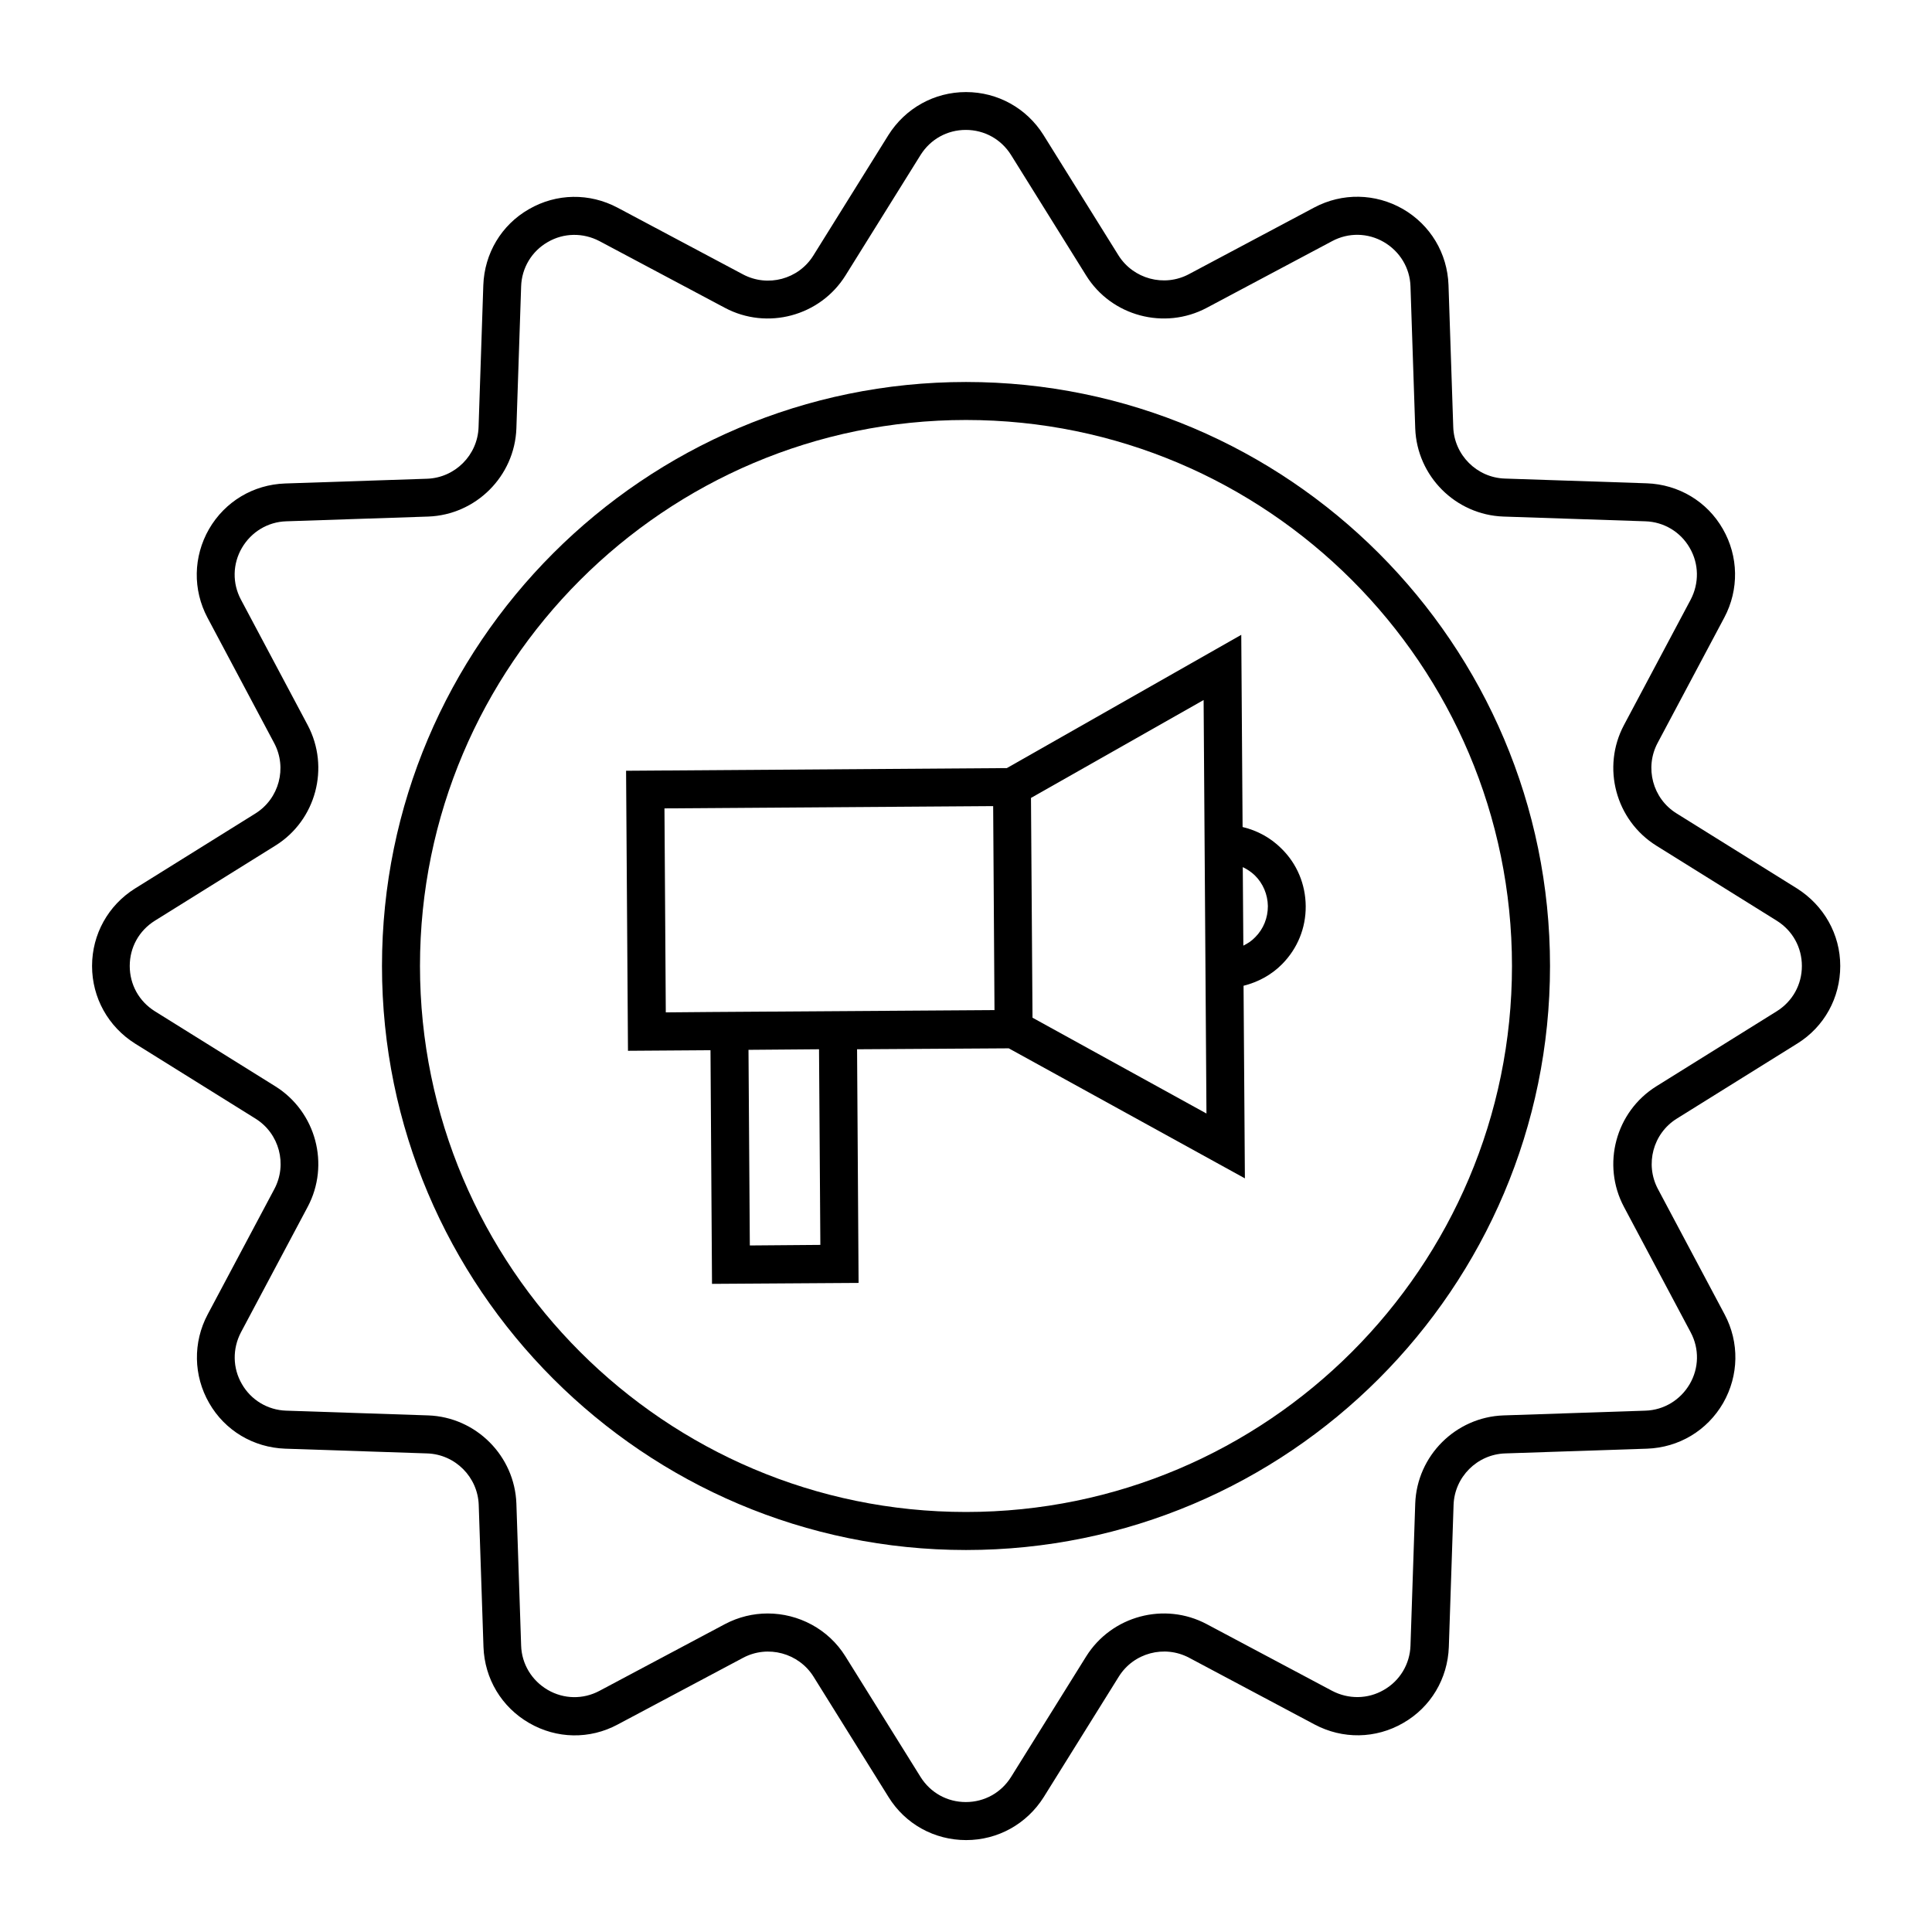
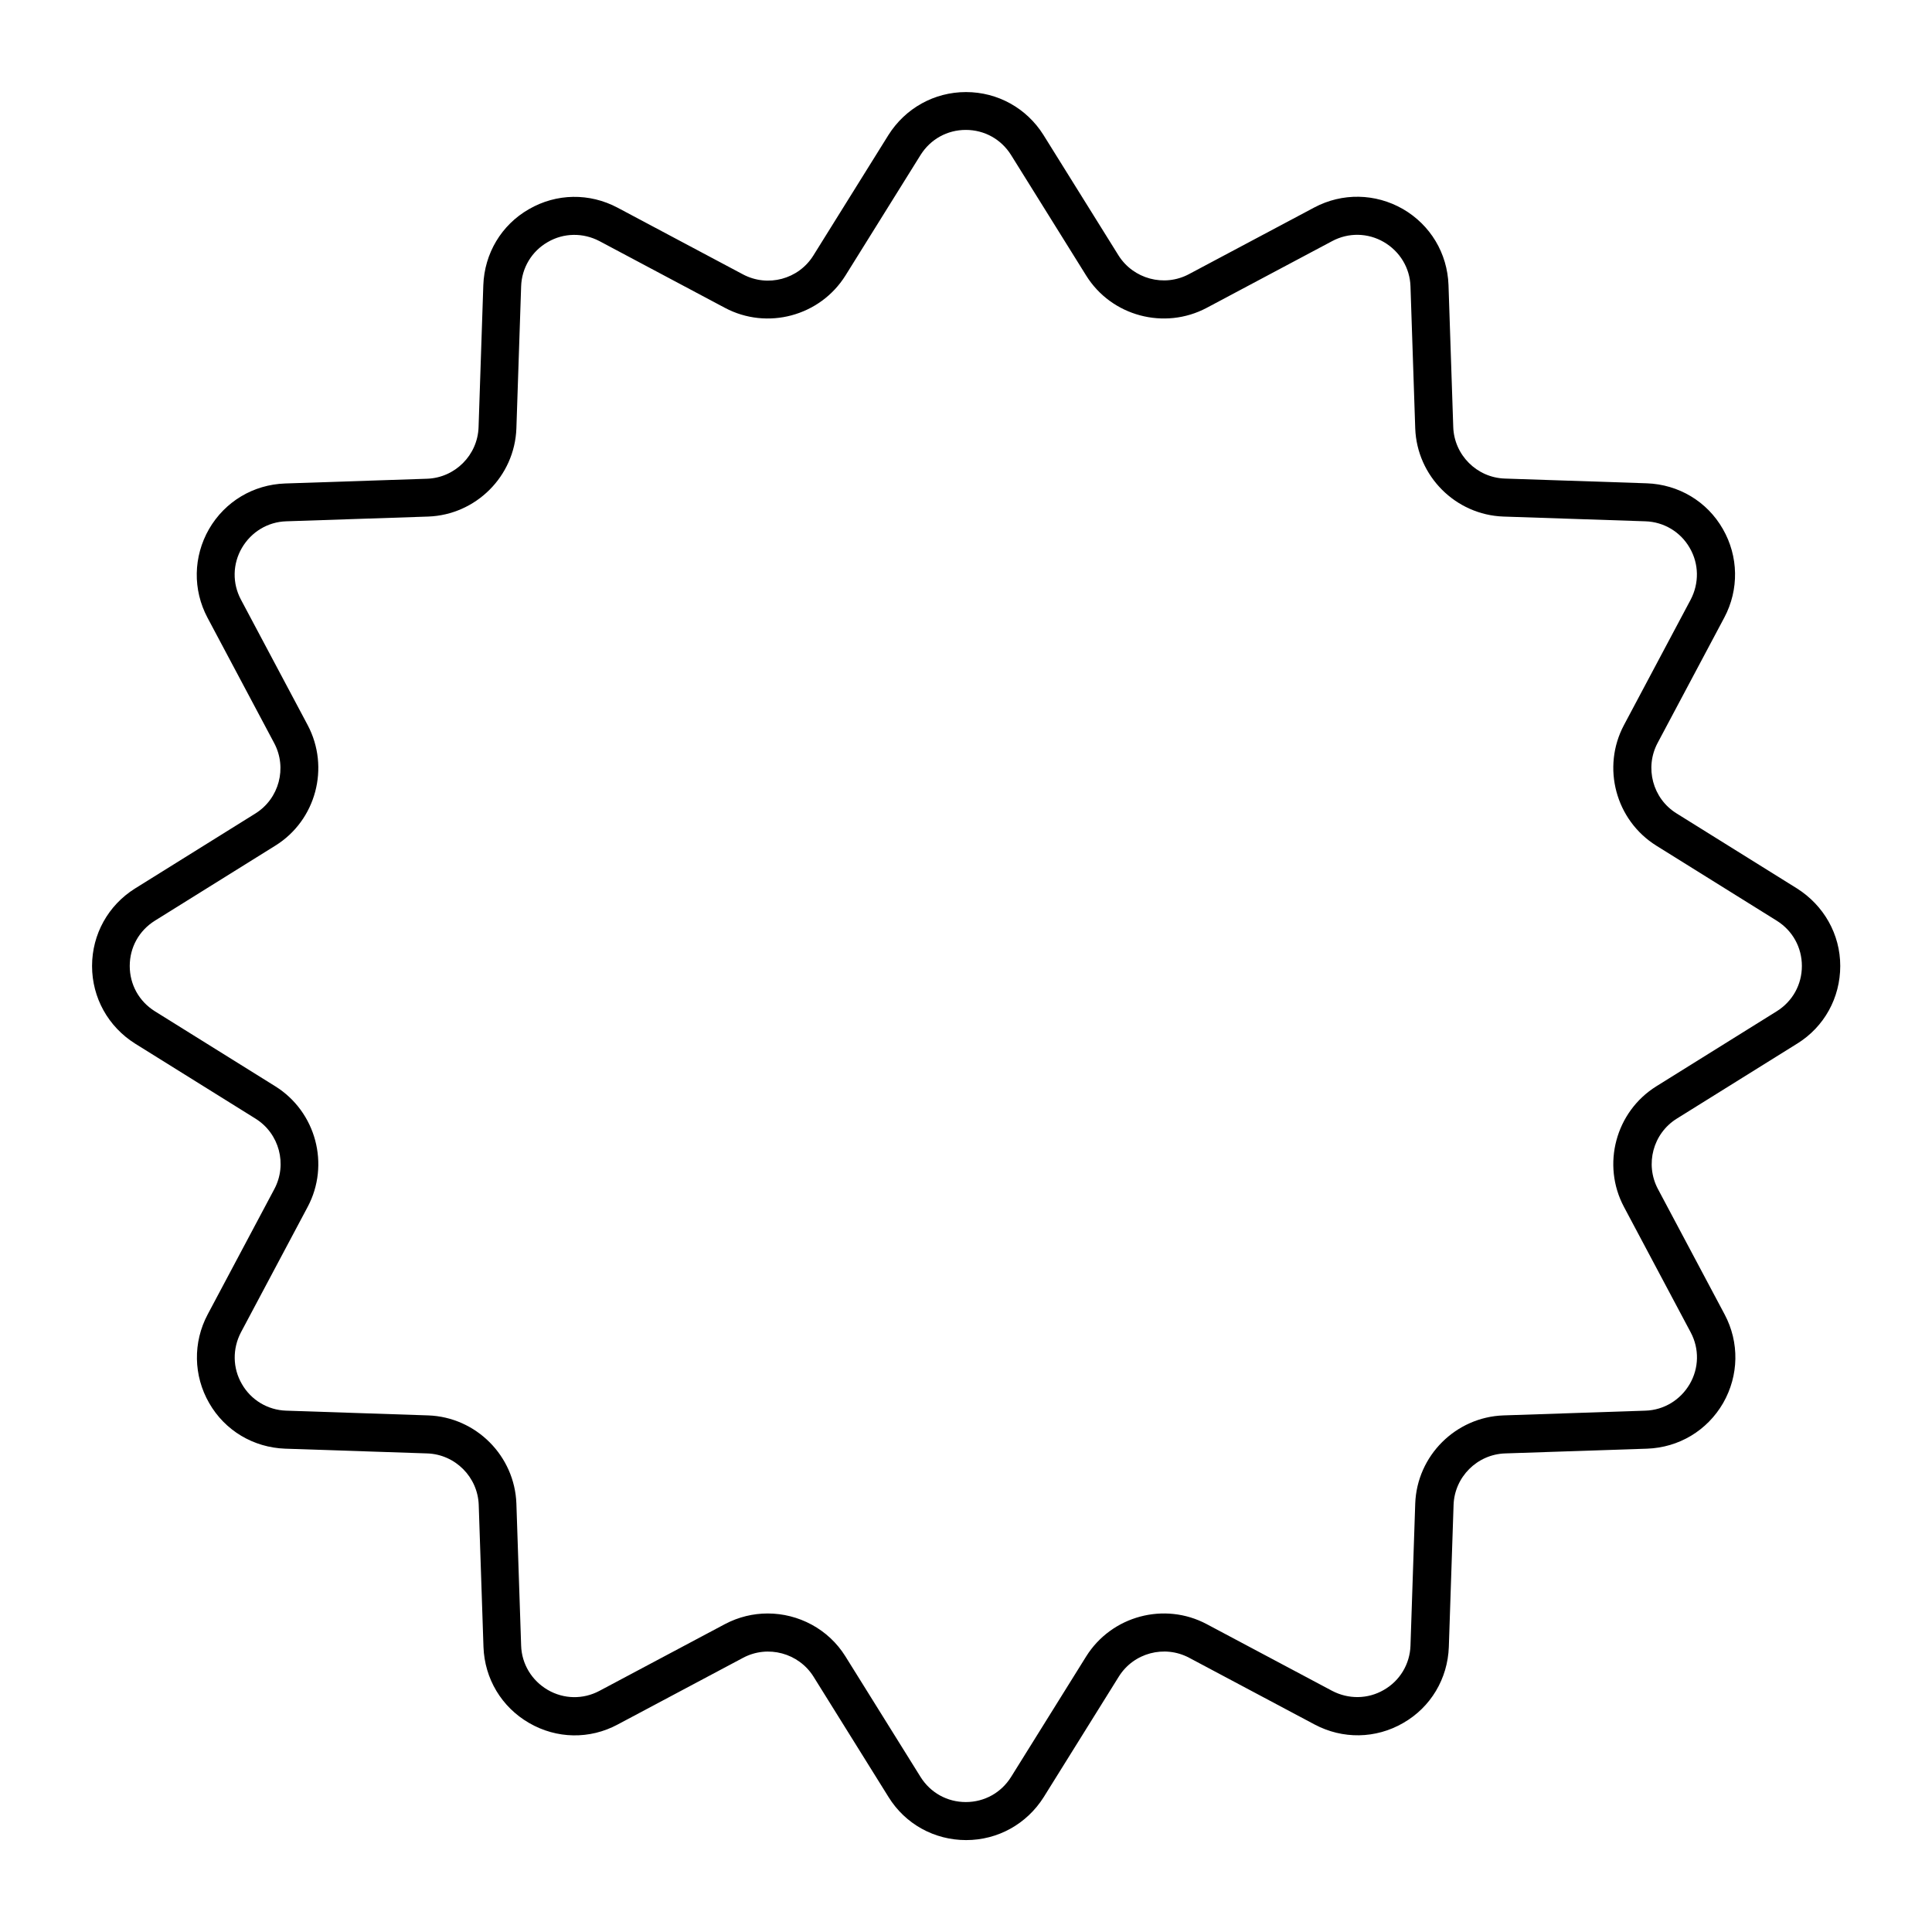
<svg xmlns="http://www.w3.org/2000/svg" fill="#000000" width="800px" height="800px" version="1.1" viewBox="144 144 512 512">
  <g>
    <path d="m620.21 379.44-31.941-19.902c-6.297-3.93-8.465-12.09-4.988-18.641l17.684-33.25c3.93-7.406 3.777-16.223-0.402-23.477-4.18-7.305-11.738-11.789-20.152-12.09l-37.633-1.258c-7.406-0.25-13.402-6.246-13.652-13.652l-1.258-37.633c-0.301-8.414-4.785-15.922-12.09-20.152-7.305-4.18-16.07-4.332-23.477-0.402l-33.25 17.684c-6.551 3.477-14.711 1.258-18.641-4.988l-19.902-31.941c-4.441-7.059-12.098-11.34-20.512-11.34s-16.07 4.281-20.555 11.387l-19.902 31.941c-3.93 6.297-12.09 8.465-18.641 4.988l-33.25-17.684c-7.406-3.93-16.172-3.828-23.477 0.402-7.305 4.18-11.789 11.738-12.09 20.152l-1.258 37.633c-0.25 7.406-6.246 13.402-13.652 13.652l-37.633 1.258c-8.414 0.301-15.922 4.785-20.152 12.09-4.18 7.305-4.332 16.07-0.402 23.477l17.684 33.25c3.477 6.551 1.309 14.711-4.988 18.641l-31.941 19.902c-7.062 4.438-11.344 12.098-11.344 20.512s4.281 16.07 11.387 20.555l31.941 19.902c6.297 3.93 8.465 12.09 4.988 18.641l-17.684 33.25c-3.93 7.406-3.777 16.223 0.402 23.477 4.18 7.305 11.738 11.789 20.152 12.09l37.633 1.258c7.406 0.25 13.402 6.246 13.652 13.652l1.258 37.633c0.301 8.414 4.785 15.922 12.09 20.152s16.07 4.383 23.477 0.402l33.25-17.684c6.551-3.477 14.711-1.258 18.641 4.988l19.902 31.941c4.434 7.152 12.141 11.387 20.555 11.387 8.414 0 16.07-4.281 20.555-11.387l19.902-31.941c3.93-6.297 12.09-8.465 18.641-4.988l33.25 17.684c7.406 3.93 16.172 3.828 23.477-0.402 7.305-4.18 11.789-11.738 12.09-20.152l1.258-37.633c0.25-7.406 6.246-13.402 13.652-13.652l37.633-1.258c8.414-0.301 15.922-4.785 20.152-12.09 4.18-7.305 4.332-16.07 0.402-23.477l-17.684-33.25c-3.477-6.551-1.309-14.711 4.988-18.641l31.941-19.902c7.152-4.434 11.387-12.141 11.387-20.555 0.012-8.414-4.371-16.074-11.473-20.559zm-45.848 84.391 17.684 33.25c2.316 4.332 2.215 9.473-0.25 13.703-2.469 4.231-6.852 6.902-11.738 7.055l-37.633 1.258c-12.645 0.453-22.922 10.68-23.375 23.375l-1.258 37.633c-0.152 4.887-2.82 9.32-7.055 11.738-4.231 2.469-9.371 2.519-13.703 0.25l-33.25-17.684c-11.184-5.945-25.191-2.215-31.941 8.566l-19.902 31.941c-2.621 4.18-7.055 6.648-11.992 6.648s-9.371-2.469-11.992-6.648l-19.902-31.941c-4.535-7.305-12.496-11.387-20.605-11.387-3.828 0-7.707 0.906-11.336 2.82l-33.25 17.684c-4.332 2.316-9.473 2.215-13.703-0.25-4.231-2.469-6.902-6.852-7.055-11.738l-1.258-37.633c-0.453-12.645-10.68-22.922-23.375-23.375l-37.633-1.258c-4.887-0.152-9.32-2.82-11.738-7.055-2.469-4.231-2.519-9.371-0.25-13.703l17.684-33.25c5.945-11.184 2.215-25.191-8.566-31.941l-31.941-19.902c-4.18-2.621-6.648-7.055-6.648-11.992s2.469-9.371 6.648-11.992l31.941-19.902c10.781-6.699 14.508-20.707 8.566-31.941l-17.684-33.25c-2.316-4.332-2.215-9.473 0.25-13.703 2.469-4.231 6.852-6.902 11.738-7.055l37.633-1.258c12.645-0.453 22.922-10.68 23.375-23.375l1.258-37.633c0.152-4.887 2.82-9.32 7.055-11.738 4.231-2.469 9.371-2.519 13.703-0.25l33.25 17.684c11.184 5.945 25.191 2.215 31.941-8.566l19.902-31.941c2.621-4.18 7.055-6.648 11.992-6.648s9.371 2.469 11.992 6.648l19.902 31.941c6.699 10.781 20.758 14.508 31.941 8.566l33.25-17.684c4.332-2.316 9.473-2.215 13.703 0.25 4.231 2.469 6.902 6.852 7.055 11.738l1.258 37.633c0.453 12.645 10.68 22.922 23.375 23.375l37.633 1.258c4.887 0.152 9.32 2.82 11.738 7.055 2.469 4.231 2.519 9.371 0.25 13.703l-17.684 33.25c-5.945 11.184-2.215 25.191 8.566 31.941l31.941 19.902c4.18 2.621 6.648 7.055 6.648 11.992s-2.469 9.371-6.648 11.992l-31.941 19.902c-10.785 6.75-14.512 20.758-8.566 31.941z" />
-     <path d="m400 245.23c-85.344 0-154.77 69.426-154.77 154.77-0.004 85.348 69.422 154.77 154.77 154.77 85.344 0 154.77-69.426 154.77-154.77 0-85.348-69.426-154.77-154.77-154.77zm0 299.46c-79.805 0-144.7-64.941-144.7-144.7 0-79.75 64.891-144.69 144.7-144.69 79.801 0 144.69 64.891 144.69 144.7 0 79.801-64.891 144.69-144.69 144.69z" />
-     <path d="m473.3 363.17-0.352-50.934-62.121 35.316-100.91 0.707 0.504 74.211 21.867-0.152 0.402 61.918 38.844-0.25-0.402-61.918 40.203-0.25 62.574 34.461-0.355-51.043c3.828-0.957 7.406-2.871 10.227-5.742 4.082-4.133 6.297-9.574 6.246-15.367-0.051-5.793-2.316-11.234-6.449-15.266-2.871-2.871-6.445-4.785-10.273-5.691zm3.324 29.219c-0.906 0.957-2.016 1.664-3.125 2.215l-0.152-20.809c1.16 0.555 2.215 1.258 3.176 2.168 2.215 2.168 3.426 5.09 3.477 8.16 0 3.129-1.16 6.051-3.375 8.266zm-69.074 19.297-75.32 0.504-11.789 0.102-0.352-54.059 87.109-0.605zm-46.5 10.379 0.352 51.844-18.691 0.152-0.352-51.844zm101.92-92.551 0.754 109.58-46.098-25.391-0.406-58.242z" />
  </g>
</svg>